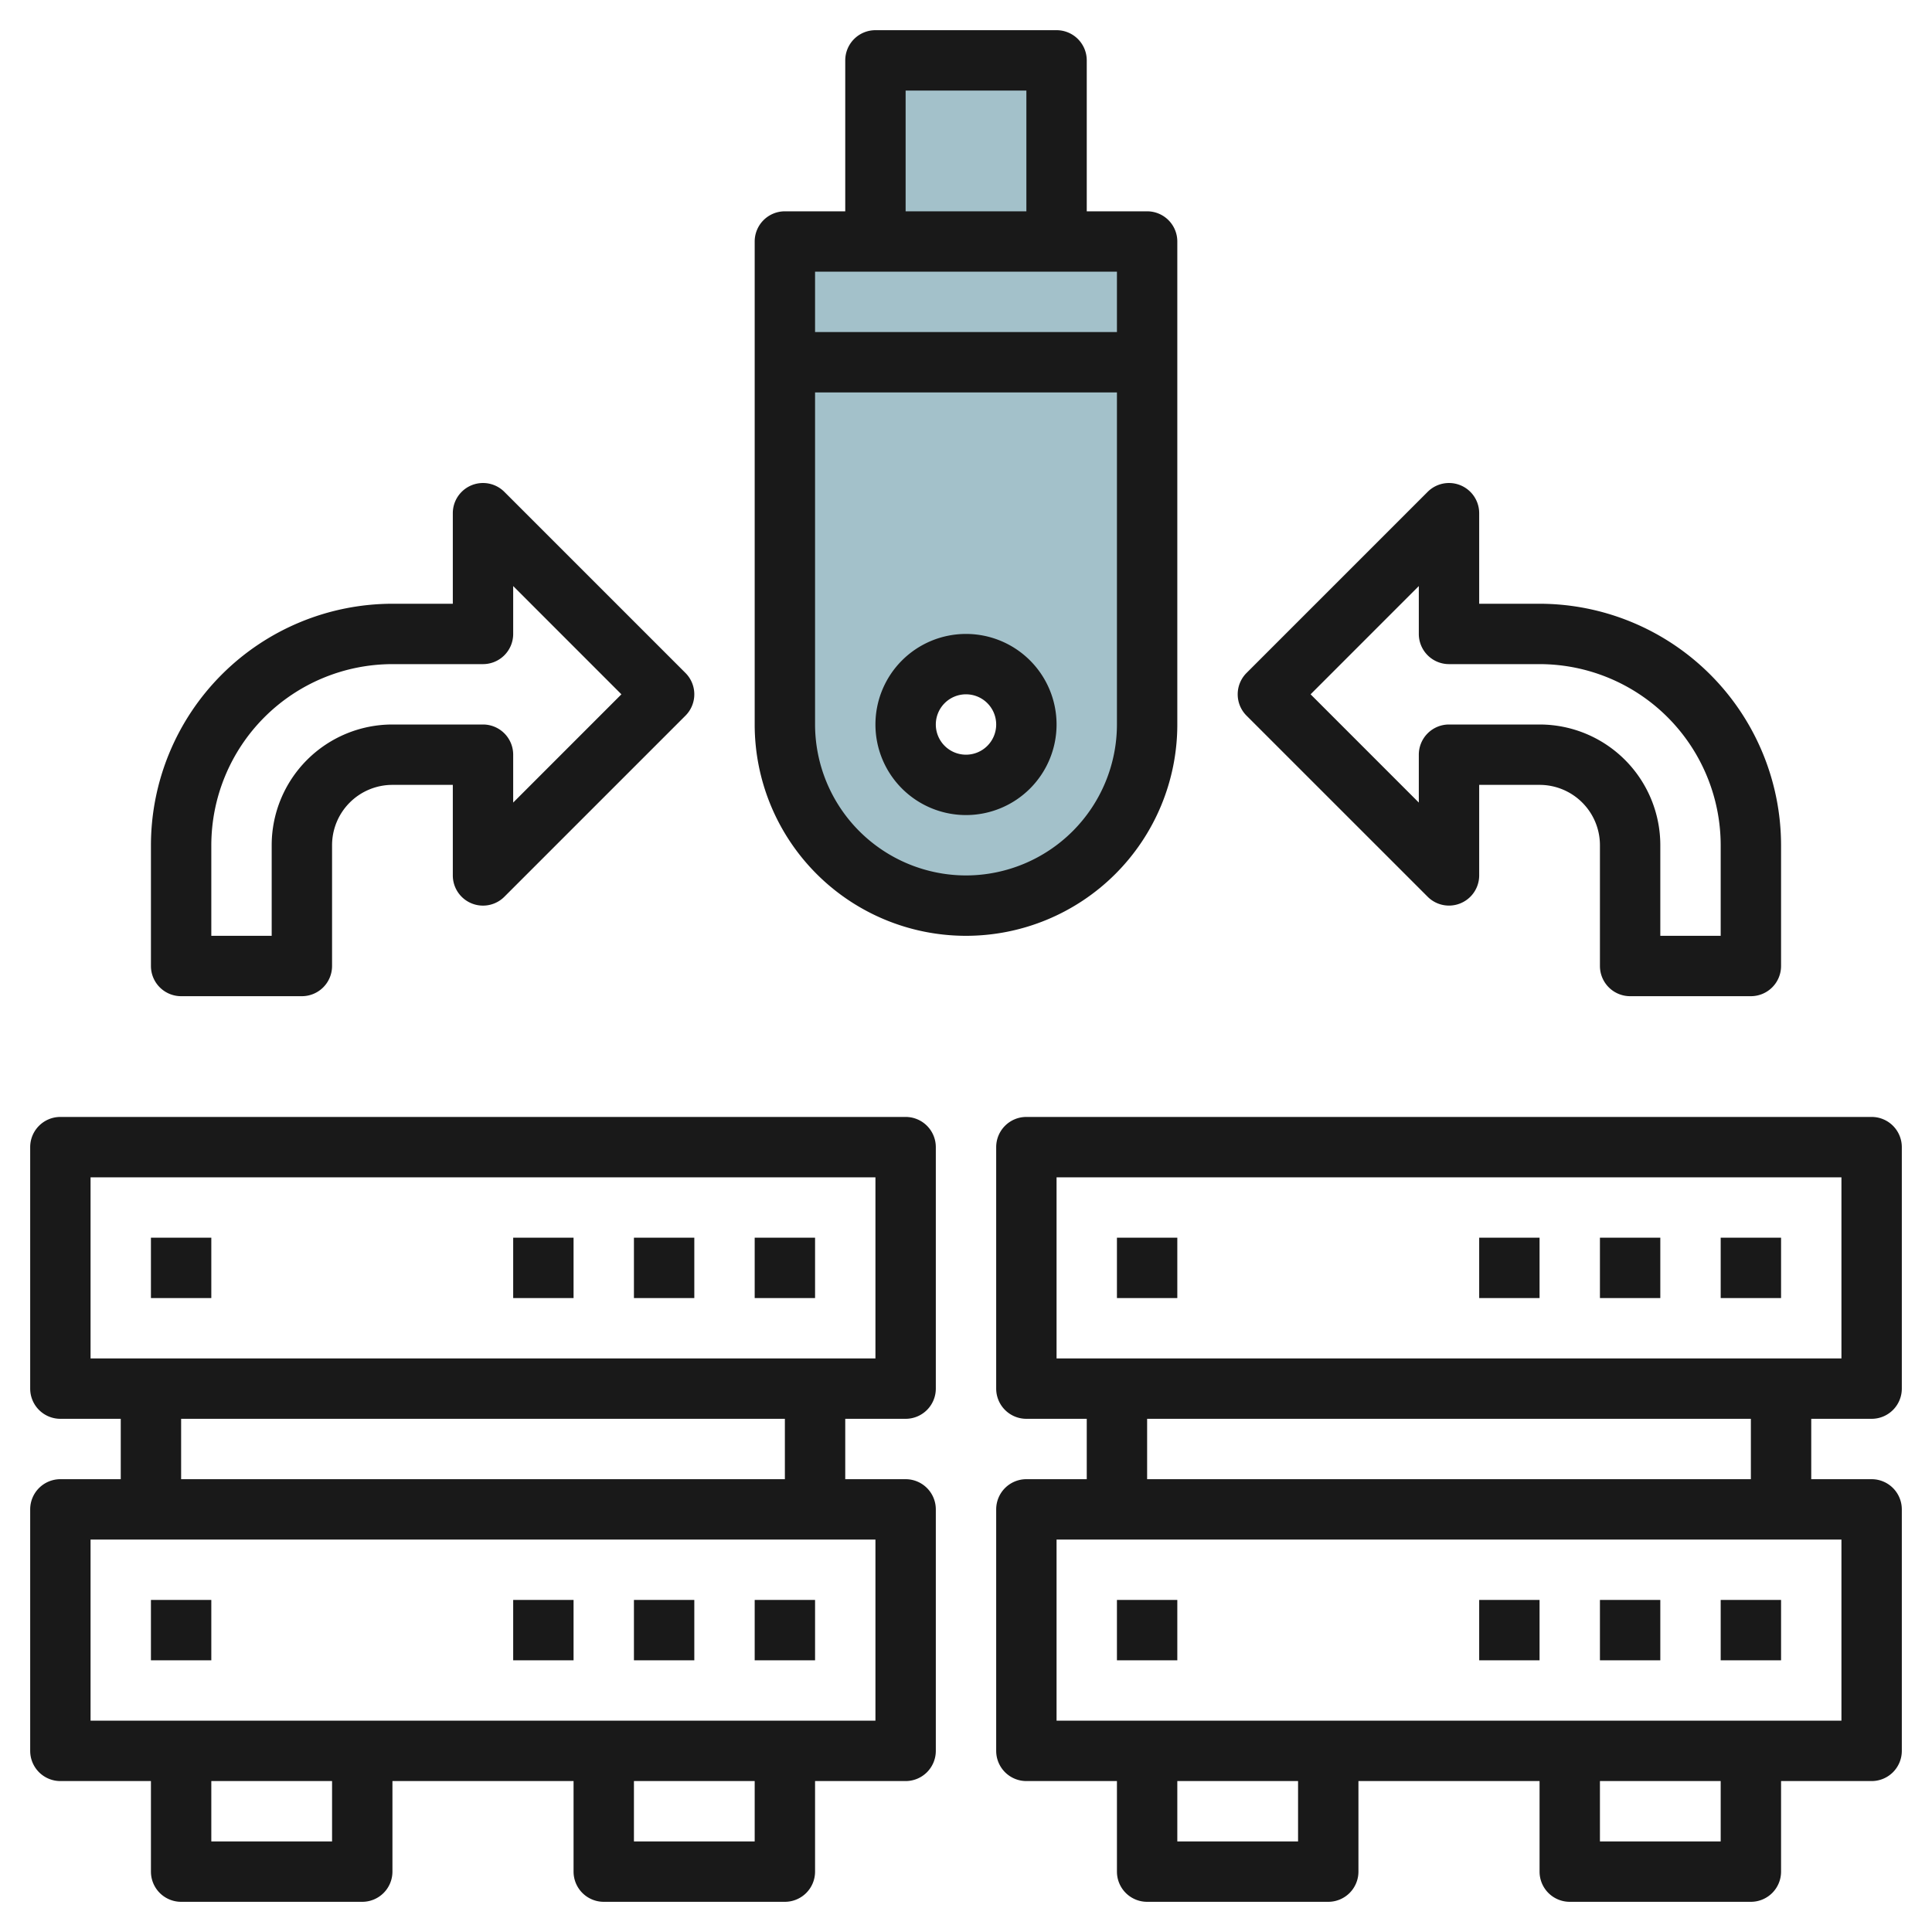
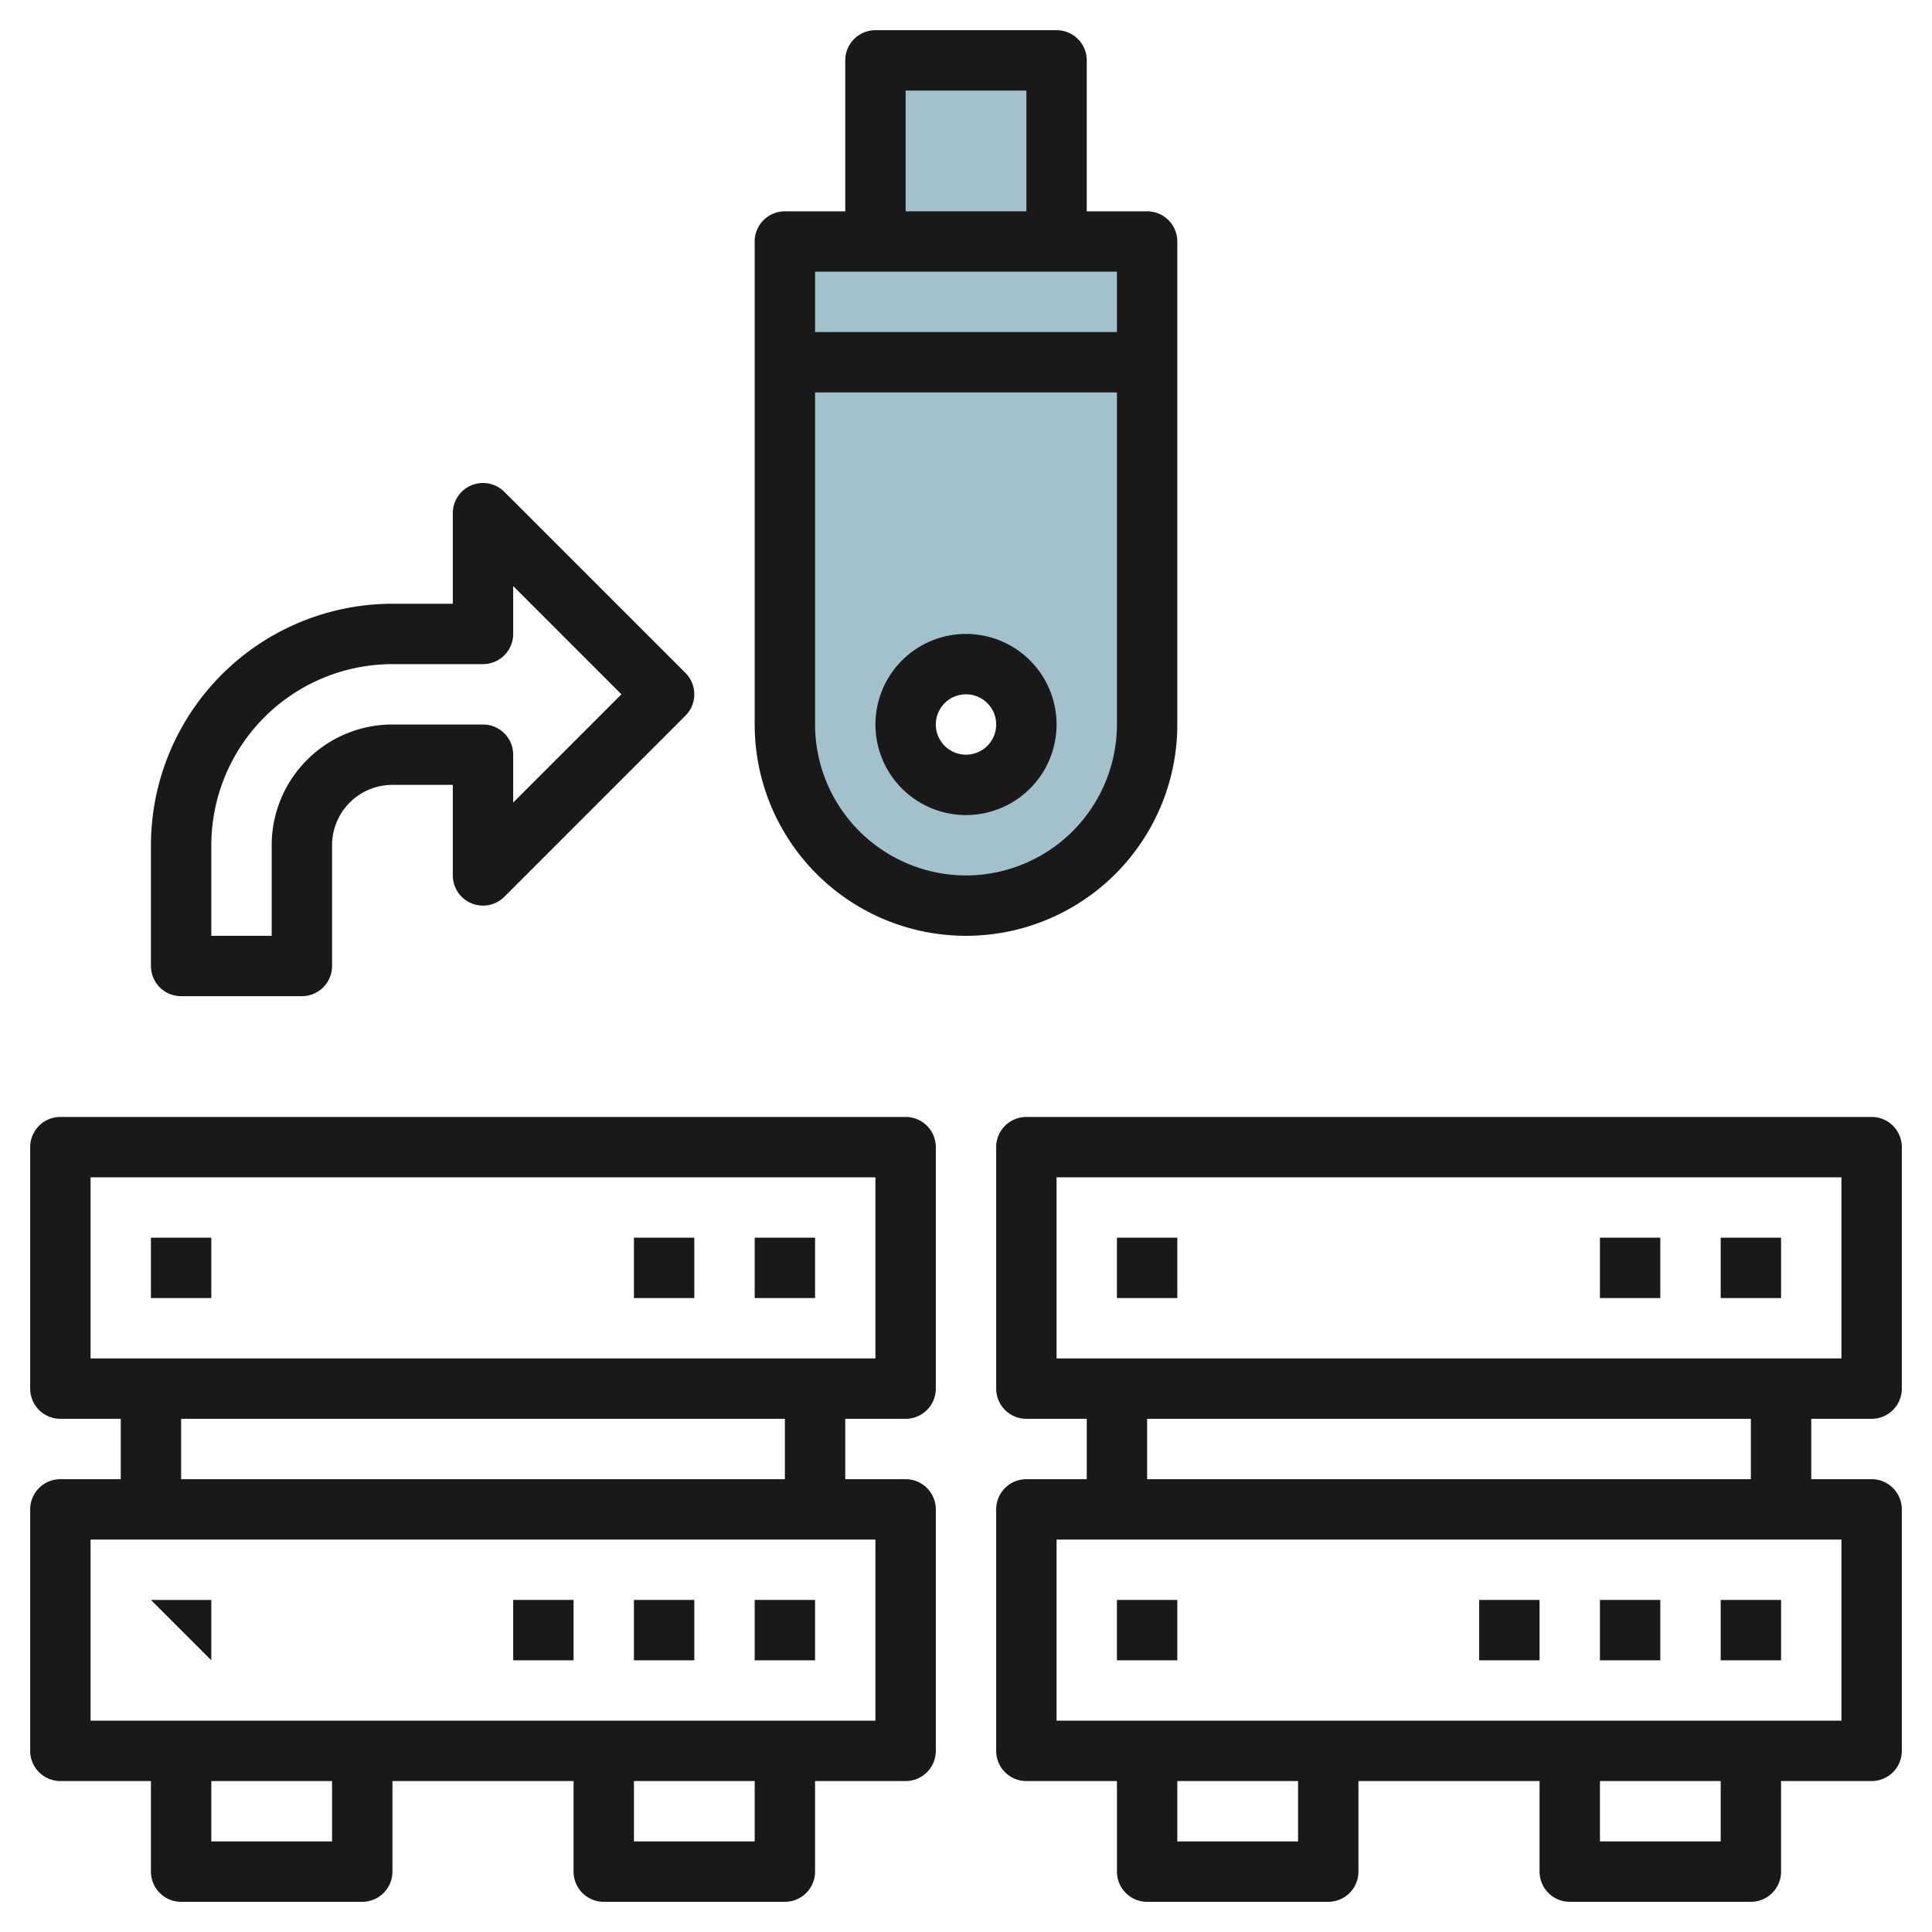
<svg xmlns="http://www.w3.org/2000/svg" height="512" viewBox="0 0 64 64" width="512">
  <g id="Layer_9" data-name="Layer 9">
    <path d="m35 8v-6h-6v6h-3v16a6 6 0 0 0 12 0v-16zm-3 18a2 2 0 1 1 2-2 2 2 0 0 1 -2 2z" fill="#a3c1ca" />
    <g fill="#191919">
      <path d="m30 37h-28a1 1 0 0 0 -1 1v8a1 1 0 0 0 1 1h2v2h-2a1 1 0 0 0 -1 1v8a1 1 0 0 0 1 1h3v3a1 1 0 0 0 1 1h6a1 1 0 0 0 1-1v-3h6v3a1 1 0 0 0 1 1h6a1 1 0 0 0 1-1v-3h3a1 1 0 0 0 1-1v-8a1 1 0 0 0 -1-1h-2v-2h2a1 1 0 0 0 1-1v-8a1 1 0 0 0 -1-1zm-19 24h-4v-2h4zm14 0h-4v-2h4zm4-4h-26v-6h26zm-3-8h-20v-2h20zm3-4h-26v-6h26z" />
      <path d="m25 41h2v2h-2z" />
      <path d="m21 41h2v2h-2z" />
-       <path d="m17 41h2v2h-2z" />
      <path d="m5 41h2v2h-2z" />
      <path d="m25 53h2v2h-2z" />
      <path d="m21 53h2v2h-2z" />
      <path d="m17 53h2v2h-2z" />
-       <path d="m5 53h2v2h-2z" />
+       <path d="m5 53h2v2z" />
      <path d="m62 47a1 1 0 0 0 1-1v-8a1 1 0 0 0 -1-1h-28a1 1 0 0 0 -1 1v8a1 1 0 0 0 1 1h2v2h-2a1 1 0 0 0 -1 1v8a1 1 0 0 0 1 1h3v3a1 1 0 0 0 1 1h6a1 1 0 0 0 1-1v-3h6v3a1 1 0 0 0 1 1h6a1 1 0 0 0 1-1v-3h3a1 1 0 0 0 1-1v-8a1 1 0 0 0 -1-1h-2v-2zm-27-8h26v6h-26zm8 22h-4v-2h4zm14 0h-4v-2h4zm4-4h-26v-6h26zm-3-8h-20v-2h20z" />
      <path d="m57 41h2v2h-2z" />
      <path d="m53 41h2v2h-2z" />
-       <path d="m49 41h2v2h-2z" />
      <path d="m37 41h2v2h-2z" />
      <path d="m57 53h2v2h-2z" />
      <path d="m53 53h2v2h-2z" />
      <path d="m49 53h2v2h-2z" />
      <path d="m37 53h2v2h-2z" />
      <path d="m39 24v-16a1 1 0 0 0 -1-1h-2v-5a1 1 0 0 0 -1-1h-6a1 1 0 0 0 -1 1v5h-2a1 1 0 0 0 -1 1v16a7 7 0 0 0 14 0zm-9-21h4v4h-4zm7 6v2h-10v-2zm-5 20a5.006 5.006 0 0 1 -5-5v-11h10v11a5.006 5.006 0 0 1 -5 5z" />
      <path d="m32 21a3 3 0 1 0 3 3 3 3 0 0 0 -3-3zm0 4a1 1 0 1 1 1-1 1 1 0 0 1 -1 1z" />
      <path d="m6 33h4a1 1 0 0 0 1-1v-4a2 2 0 0 1 2-2h2v3a1 1 0 0 0 1.707.707l6-6a1 1 0 0 0 0-1.414l-6-6a1 1 0 0 0 -1.707.707v3h-2a8.009 8.009 0 0 0 -8 8v4a1 1 0 0 0 1 1zm1-5a6.006 6.006 0 0 1 6-6h3a1 1 0 0 0 1-1v-1.586l3.585 3.586-3.585 3.586v-1.586a1 1 0 0 0 -1-1h-3a4 4 0 0 0 -4 4v3h-2z" />
-       <path d="m47.294 29.707a1 1 0 0 0 1.706-.707v-3h2a2 2 0 0 1 2 2v4a1 1 0 0 0 1 1h4a1 1 0 0 0 1-1v-4a8.009 8.009 0 0 0 -8-8h-2v-3a1 1 0 0 0 -1.707-.707l-6 6a1 1 0 0 0 0 1.414zm-.294-10.293v1.586a1 1 0 0 0 1 1h3a6.006 6.006 0 0 1 6 6v3h-2v-3a4 4 0 0 0 -4-4h-3a1 1 0 0 0 -1 1v1.586l-3.585-3.586z" />
    </g>
  </g>
</svg>